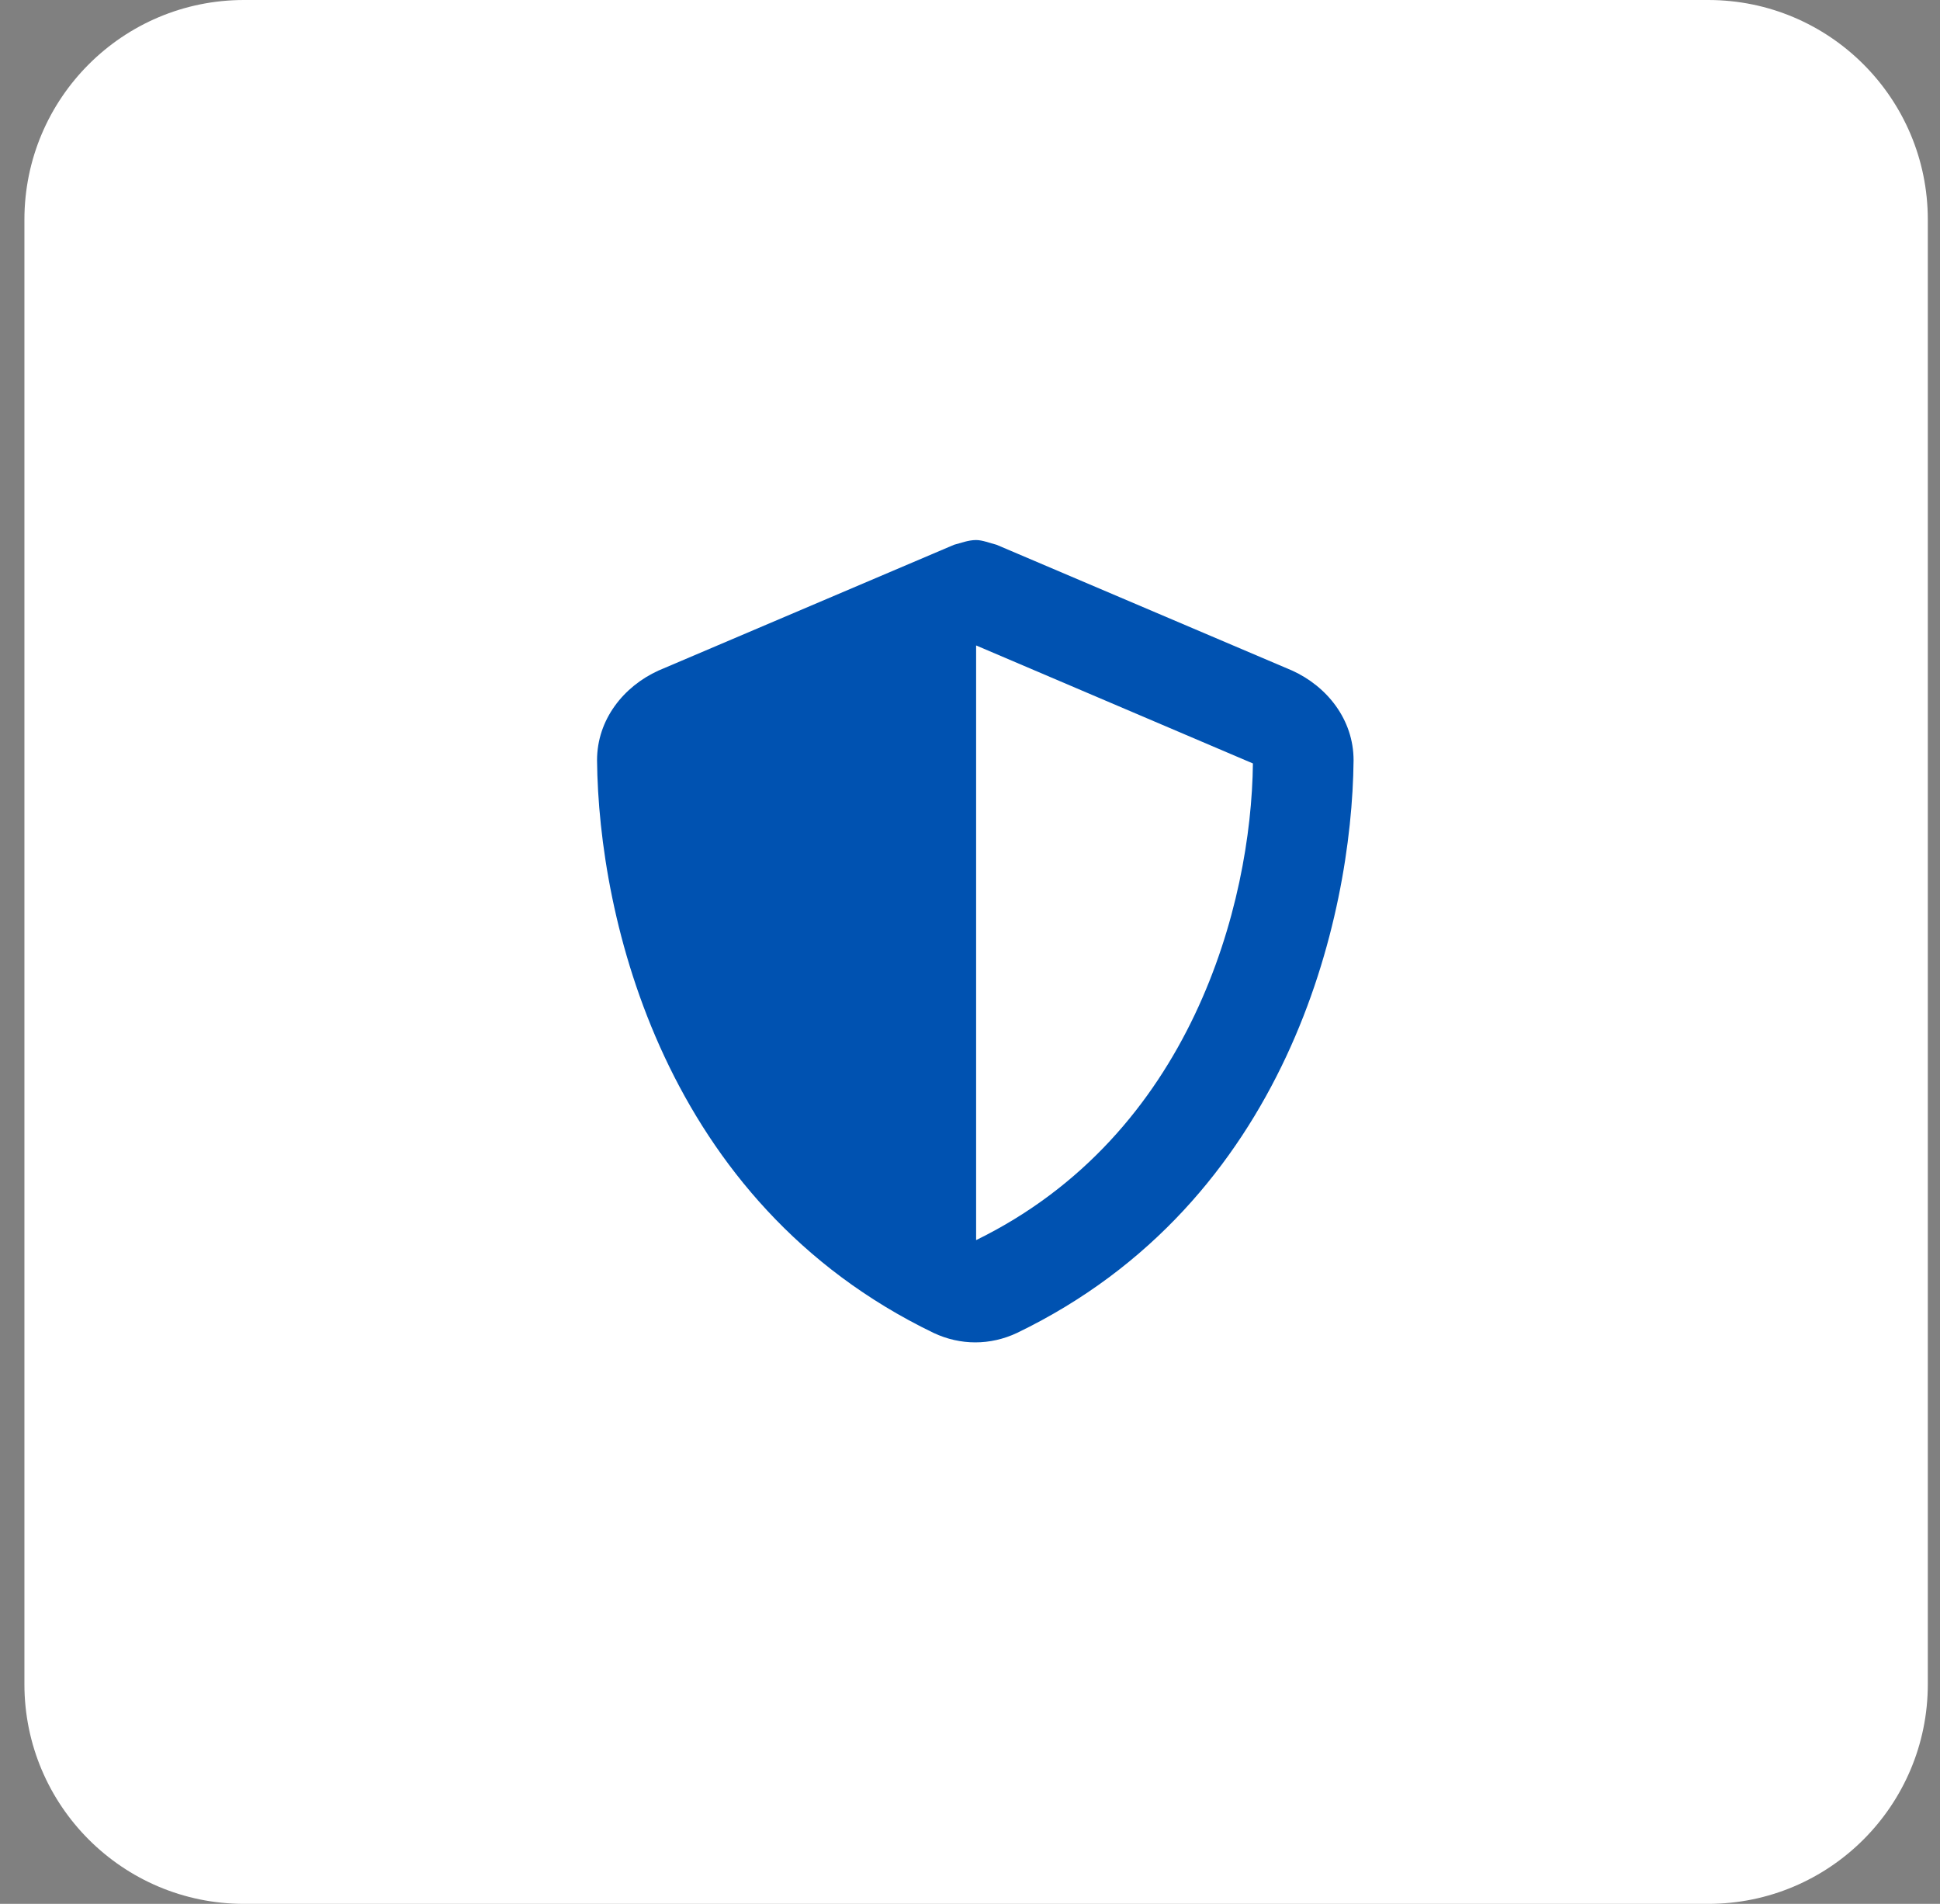
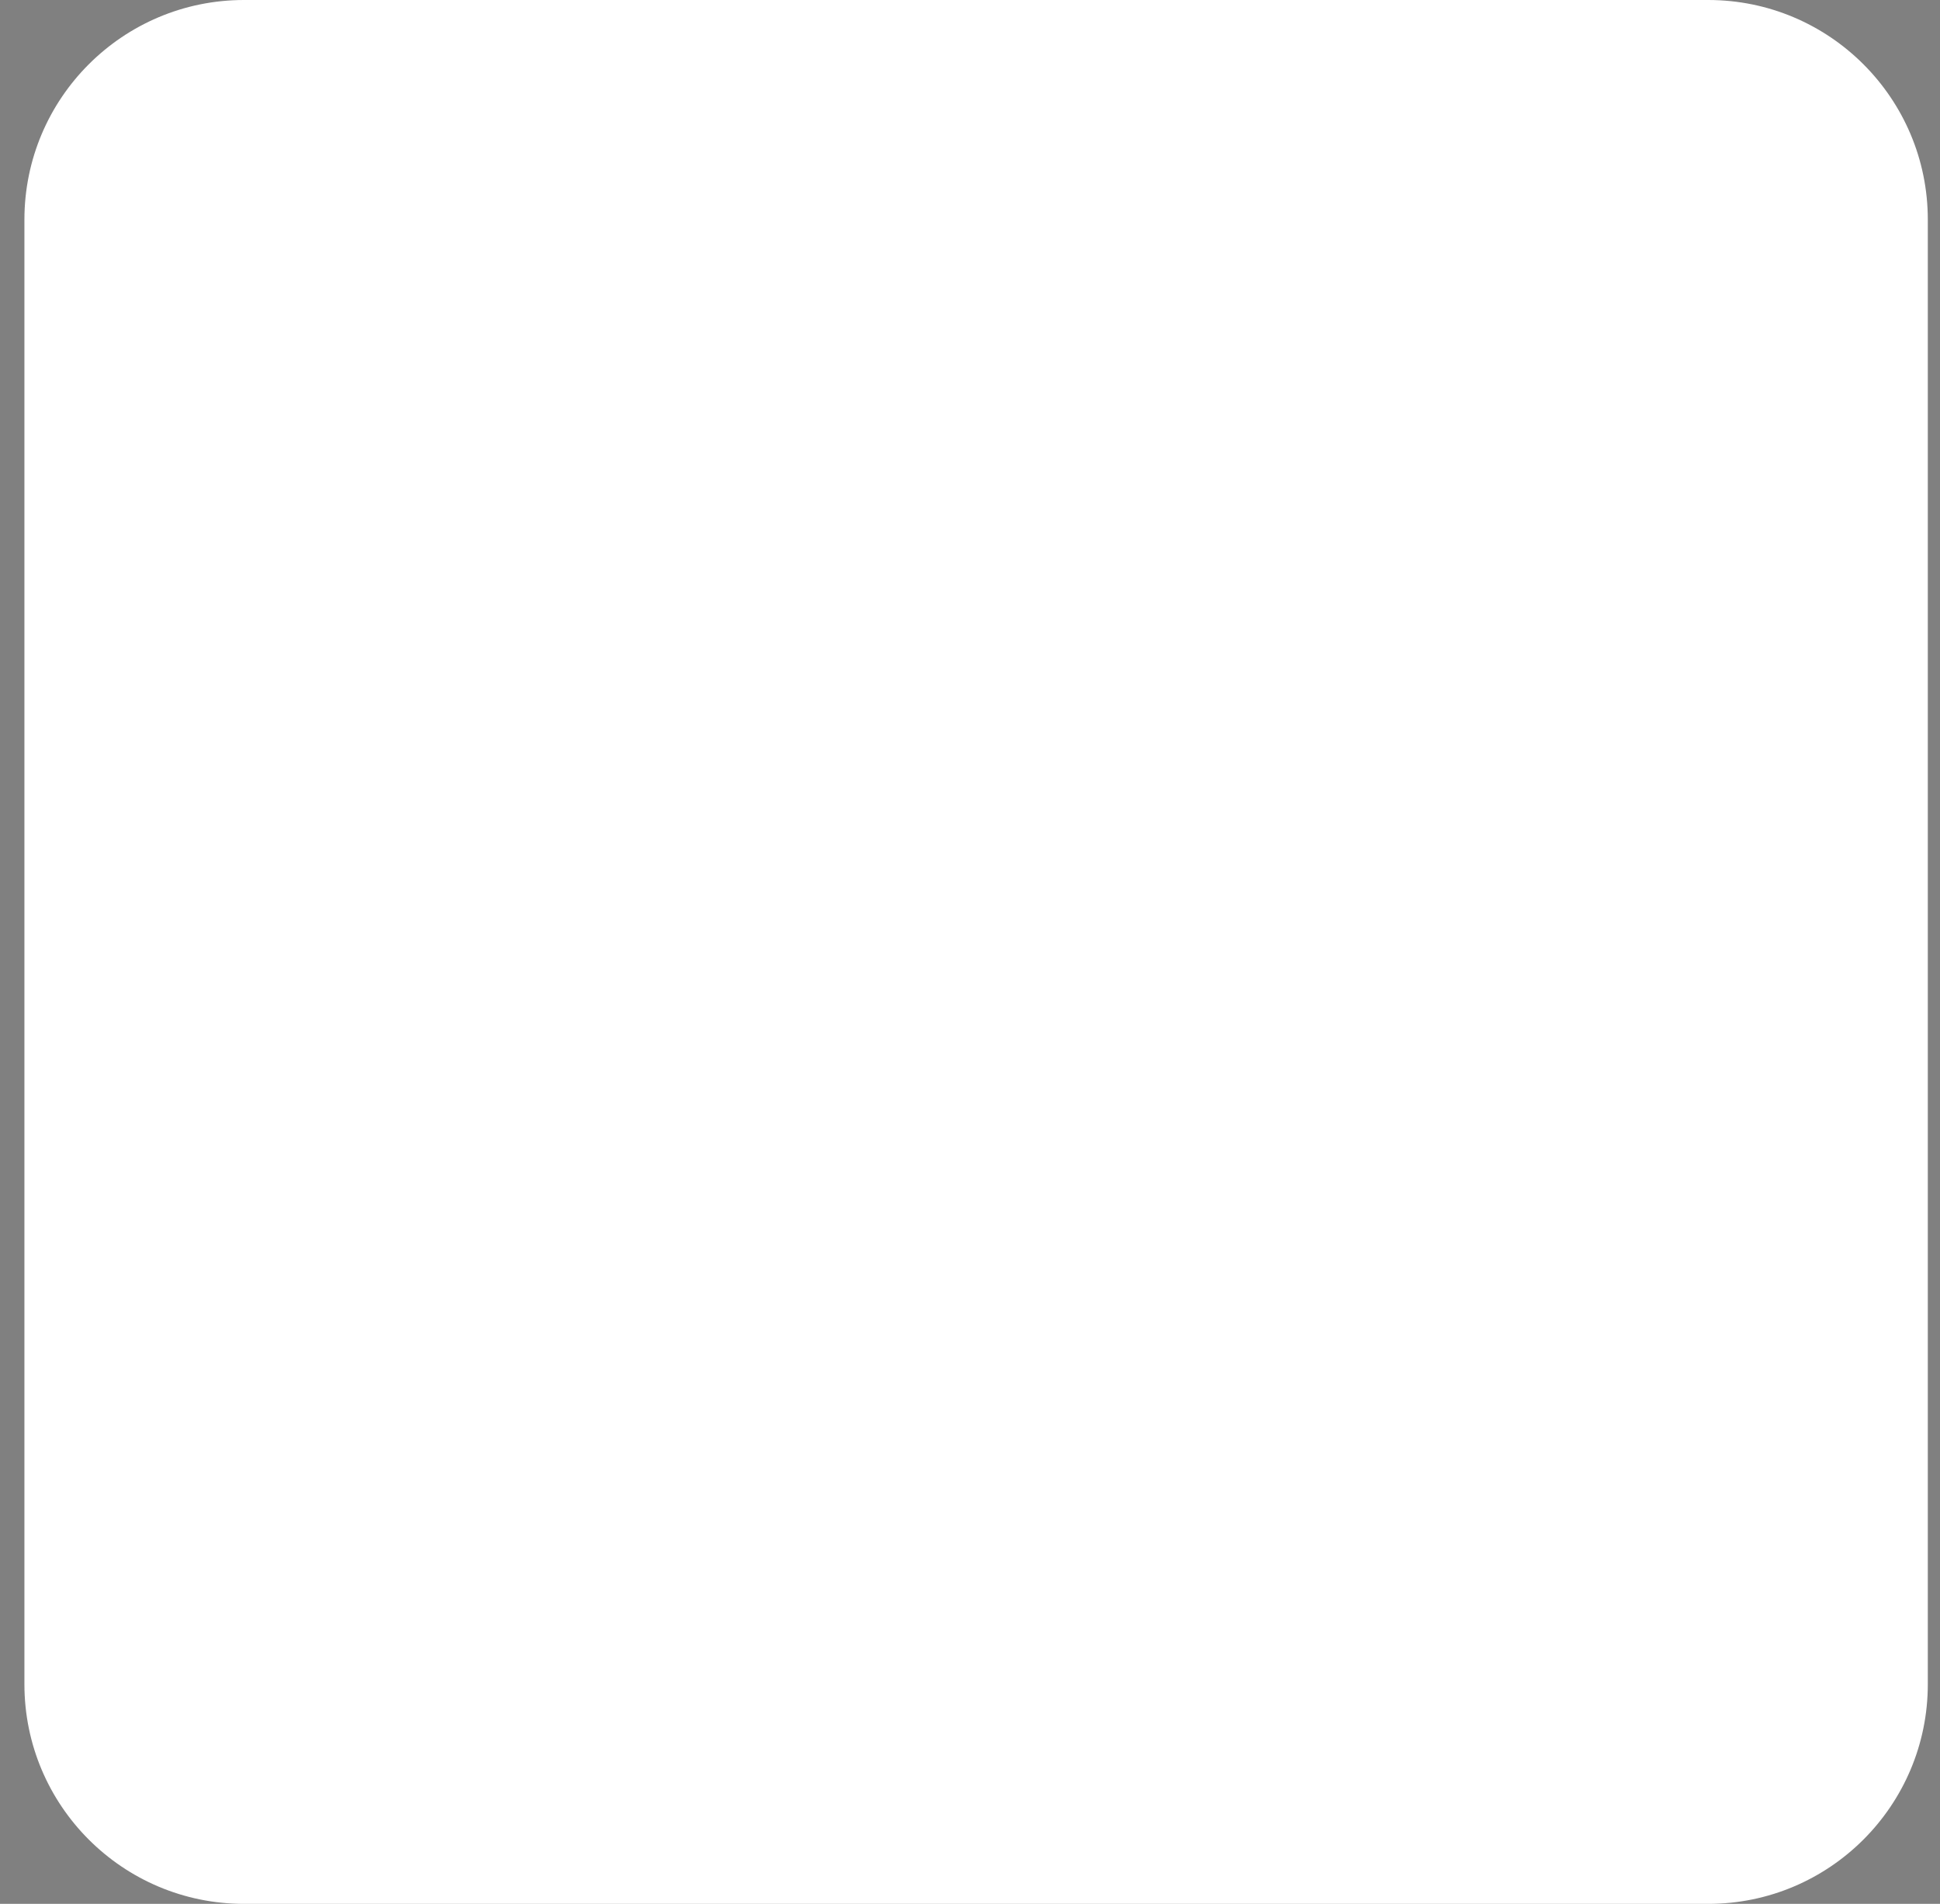
<svg xmlns="http://www.w3.org/2000/svg" width="53" height="52" viewBox="0 0 53 52" fill="none">
  <rect x="0" y="0" width="53" height="52" fill="#808080" stroke="none" />
  <path d="M0.667 6C0.667 2.686 3.353 0 6.667 0H46.667C49.98 0 52.667 2.686 52.667 6V46C52.667 49.314 49.98 52 46.667 52H6.667C3.353 52 0.667 49.314 0.667 46V6Z" fill="white" />
-   <path d="M26.667 14.75C26.839 14.75 27.053 14.836 27.225 14.879L35.303 18.316C36.249 18.746 36.979 19.648 36.979 20.766C36.936 25.062 35.175 32.84 27.784 36.406C27.053 36.75 26.237 36.75 25.506 36.406C18.116 32.84 16.354 25.062 16.311 20.766C16.311 19.648 17.042 18.746 17.987 18.316L26.065 14.879C26.237 14.836 26.452 14.75 26.667 14.75ZM26.667 33.871C32.553 30.992 34.186 24.676 34.229 20.852L26.667 17.629V33.871Z" fill="#0052B1" />
</svg>